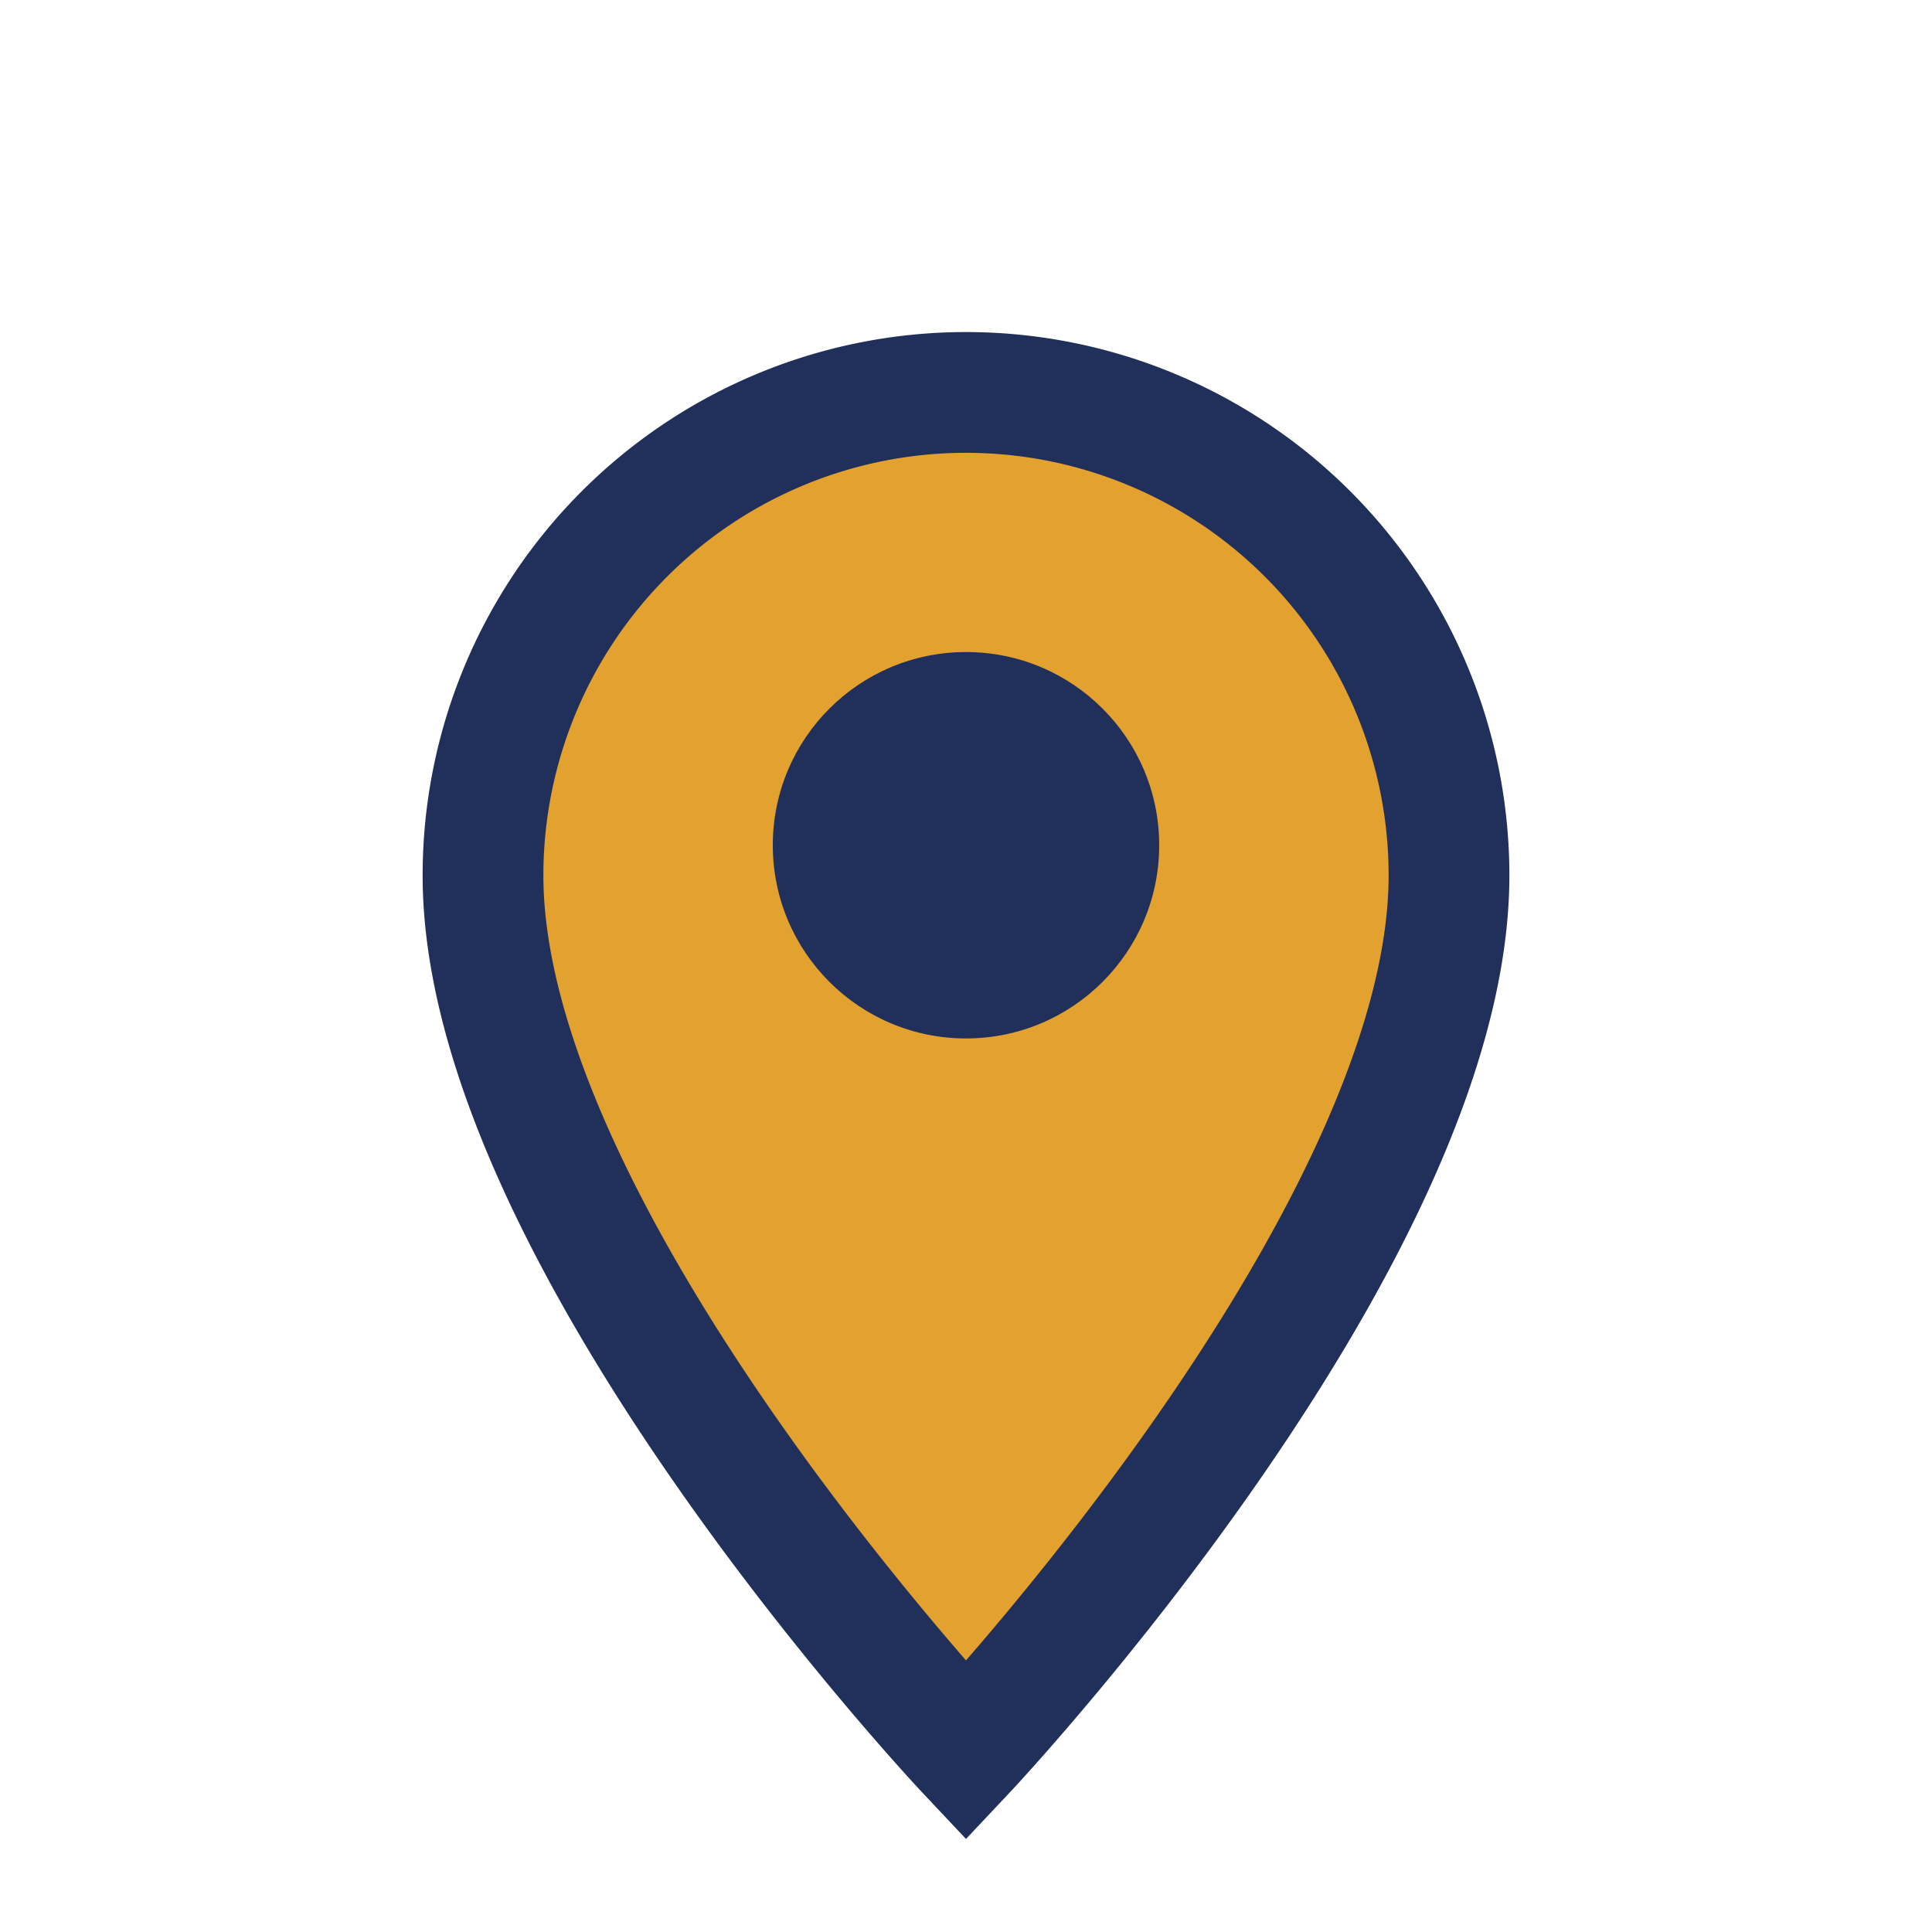
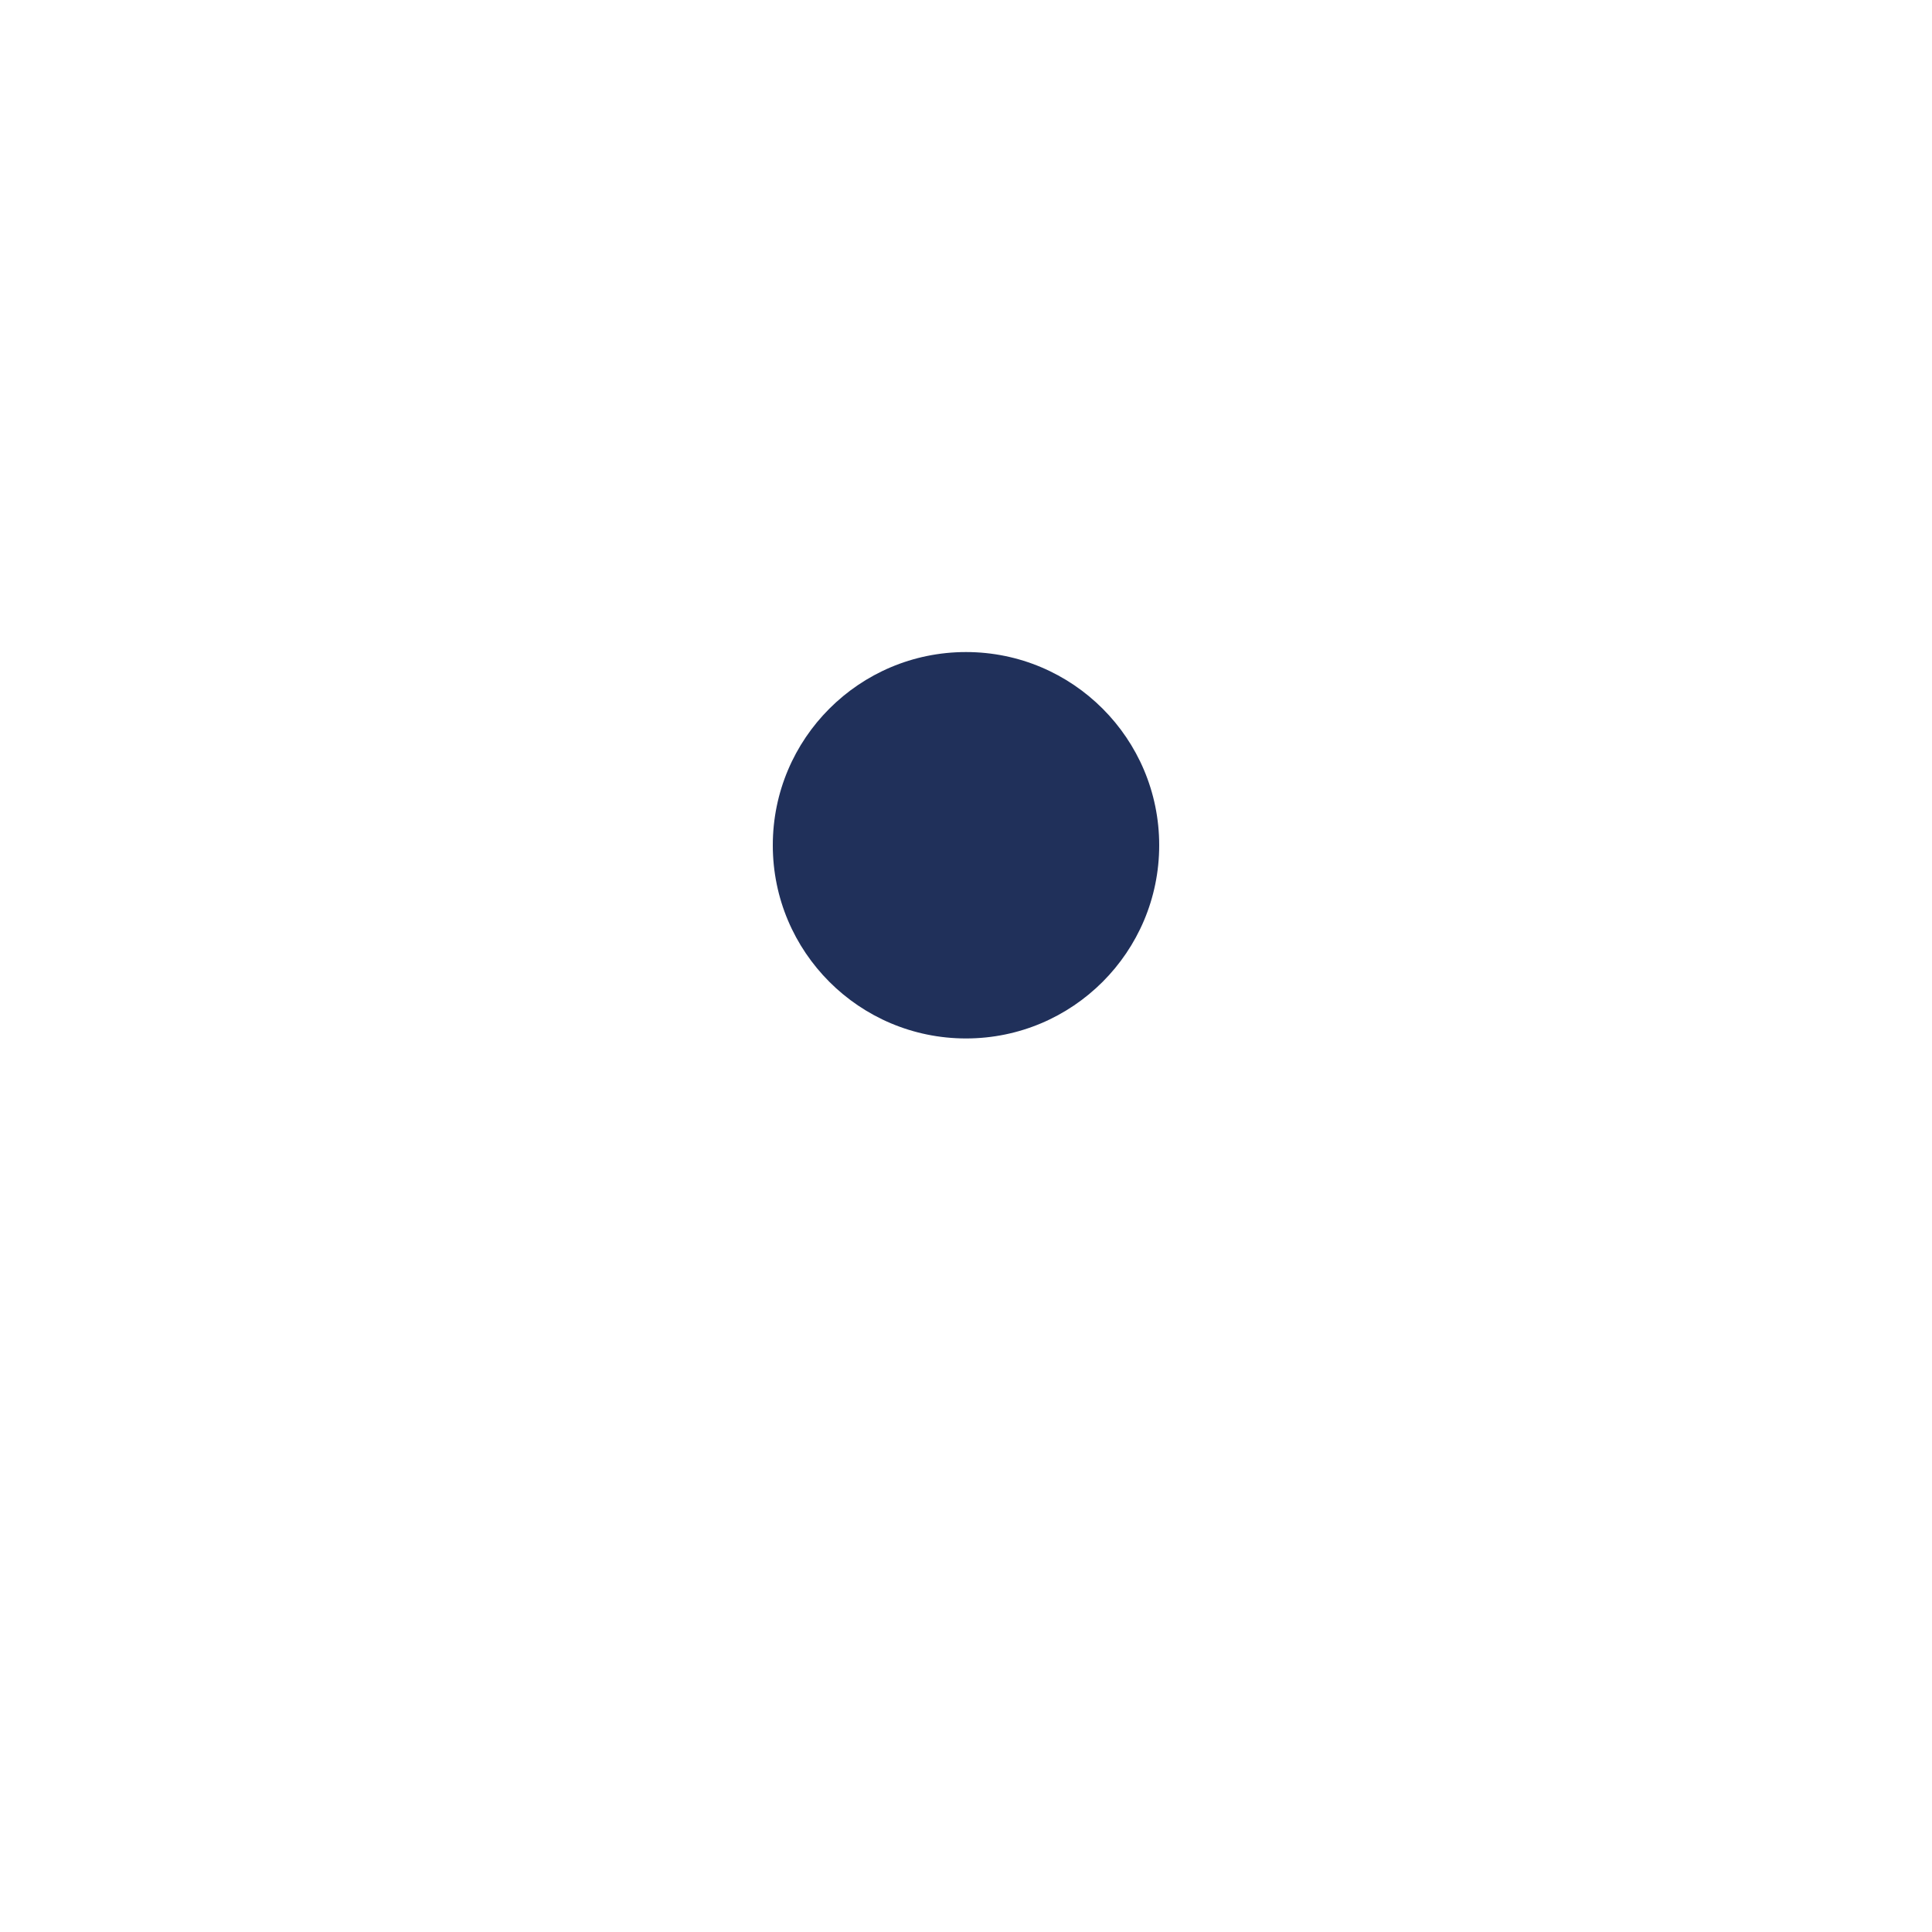
<svg xmlns="http://www.w3.org/2000/svg" width="32" height="32" viewBox="0 0 32 32">
-   <path d="M16 29s-8-8.5-8-14.5A8 8 0 1 1 24 14.5C24 20.5 16 29 16 29z" fill="#E3A130" stroke="#20305A" stroke-width="2" />
  <circle cx="16" cy="14" r="3.2" fill="#20305A" />
</svg>